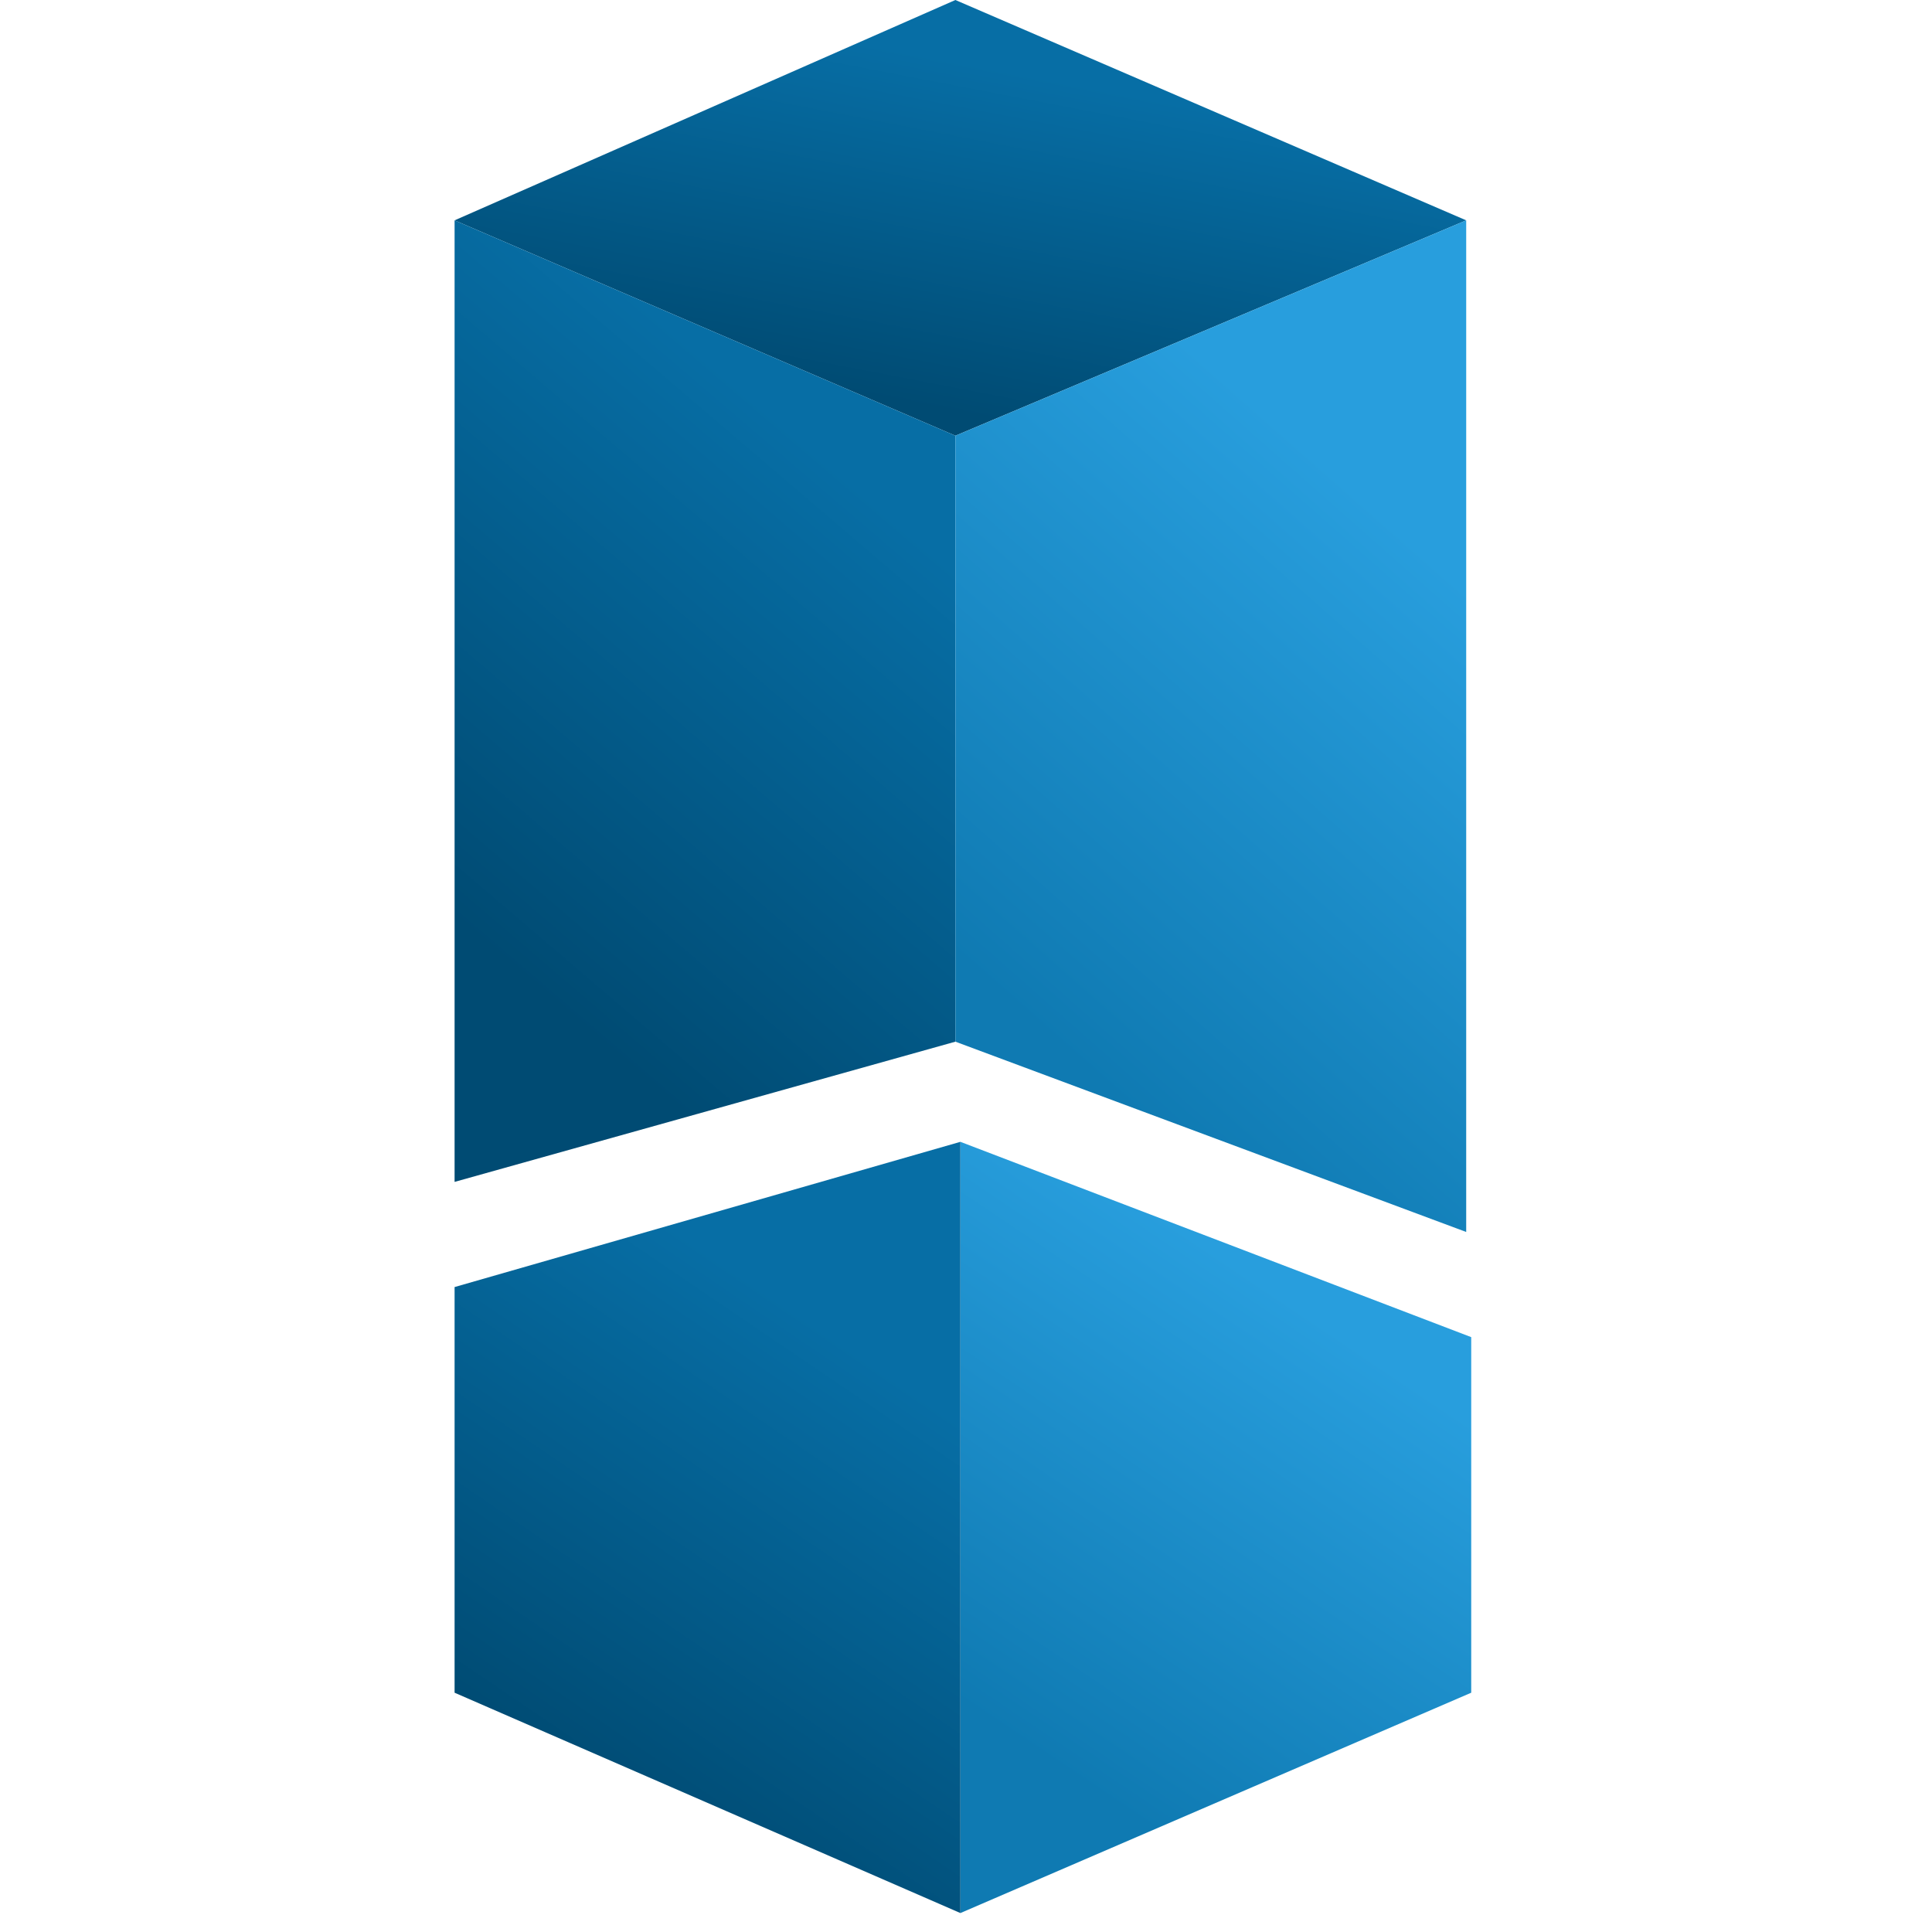
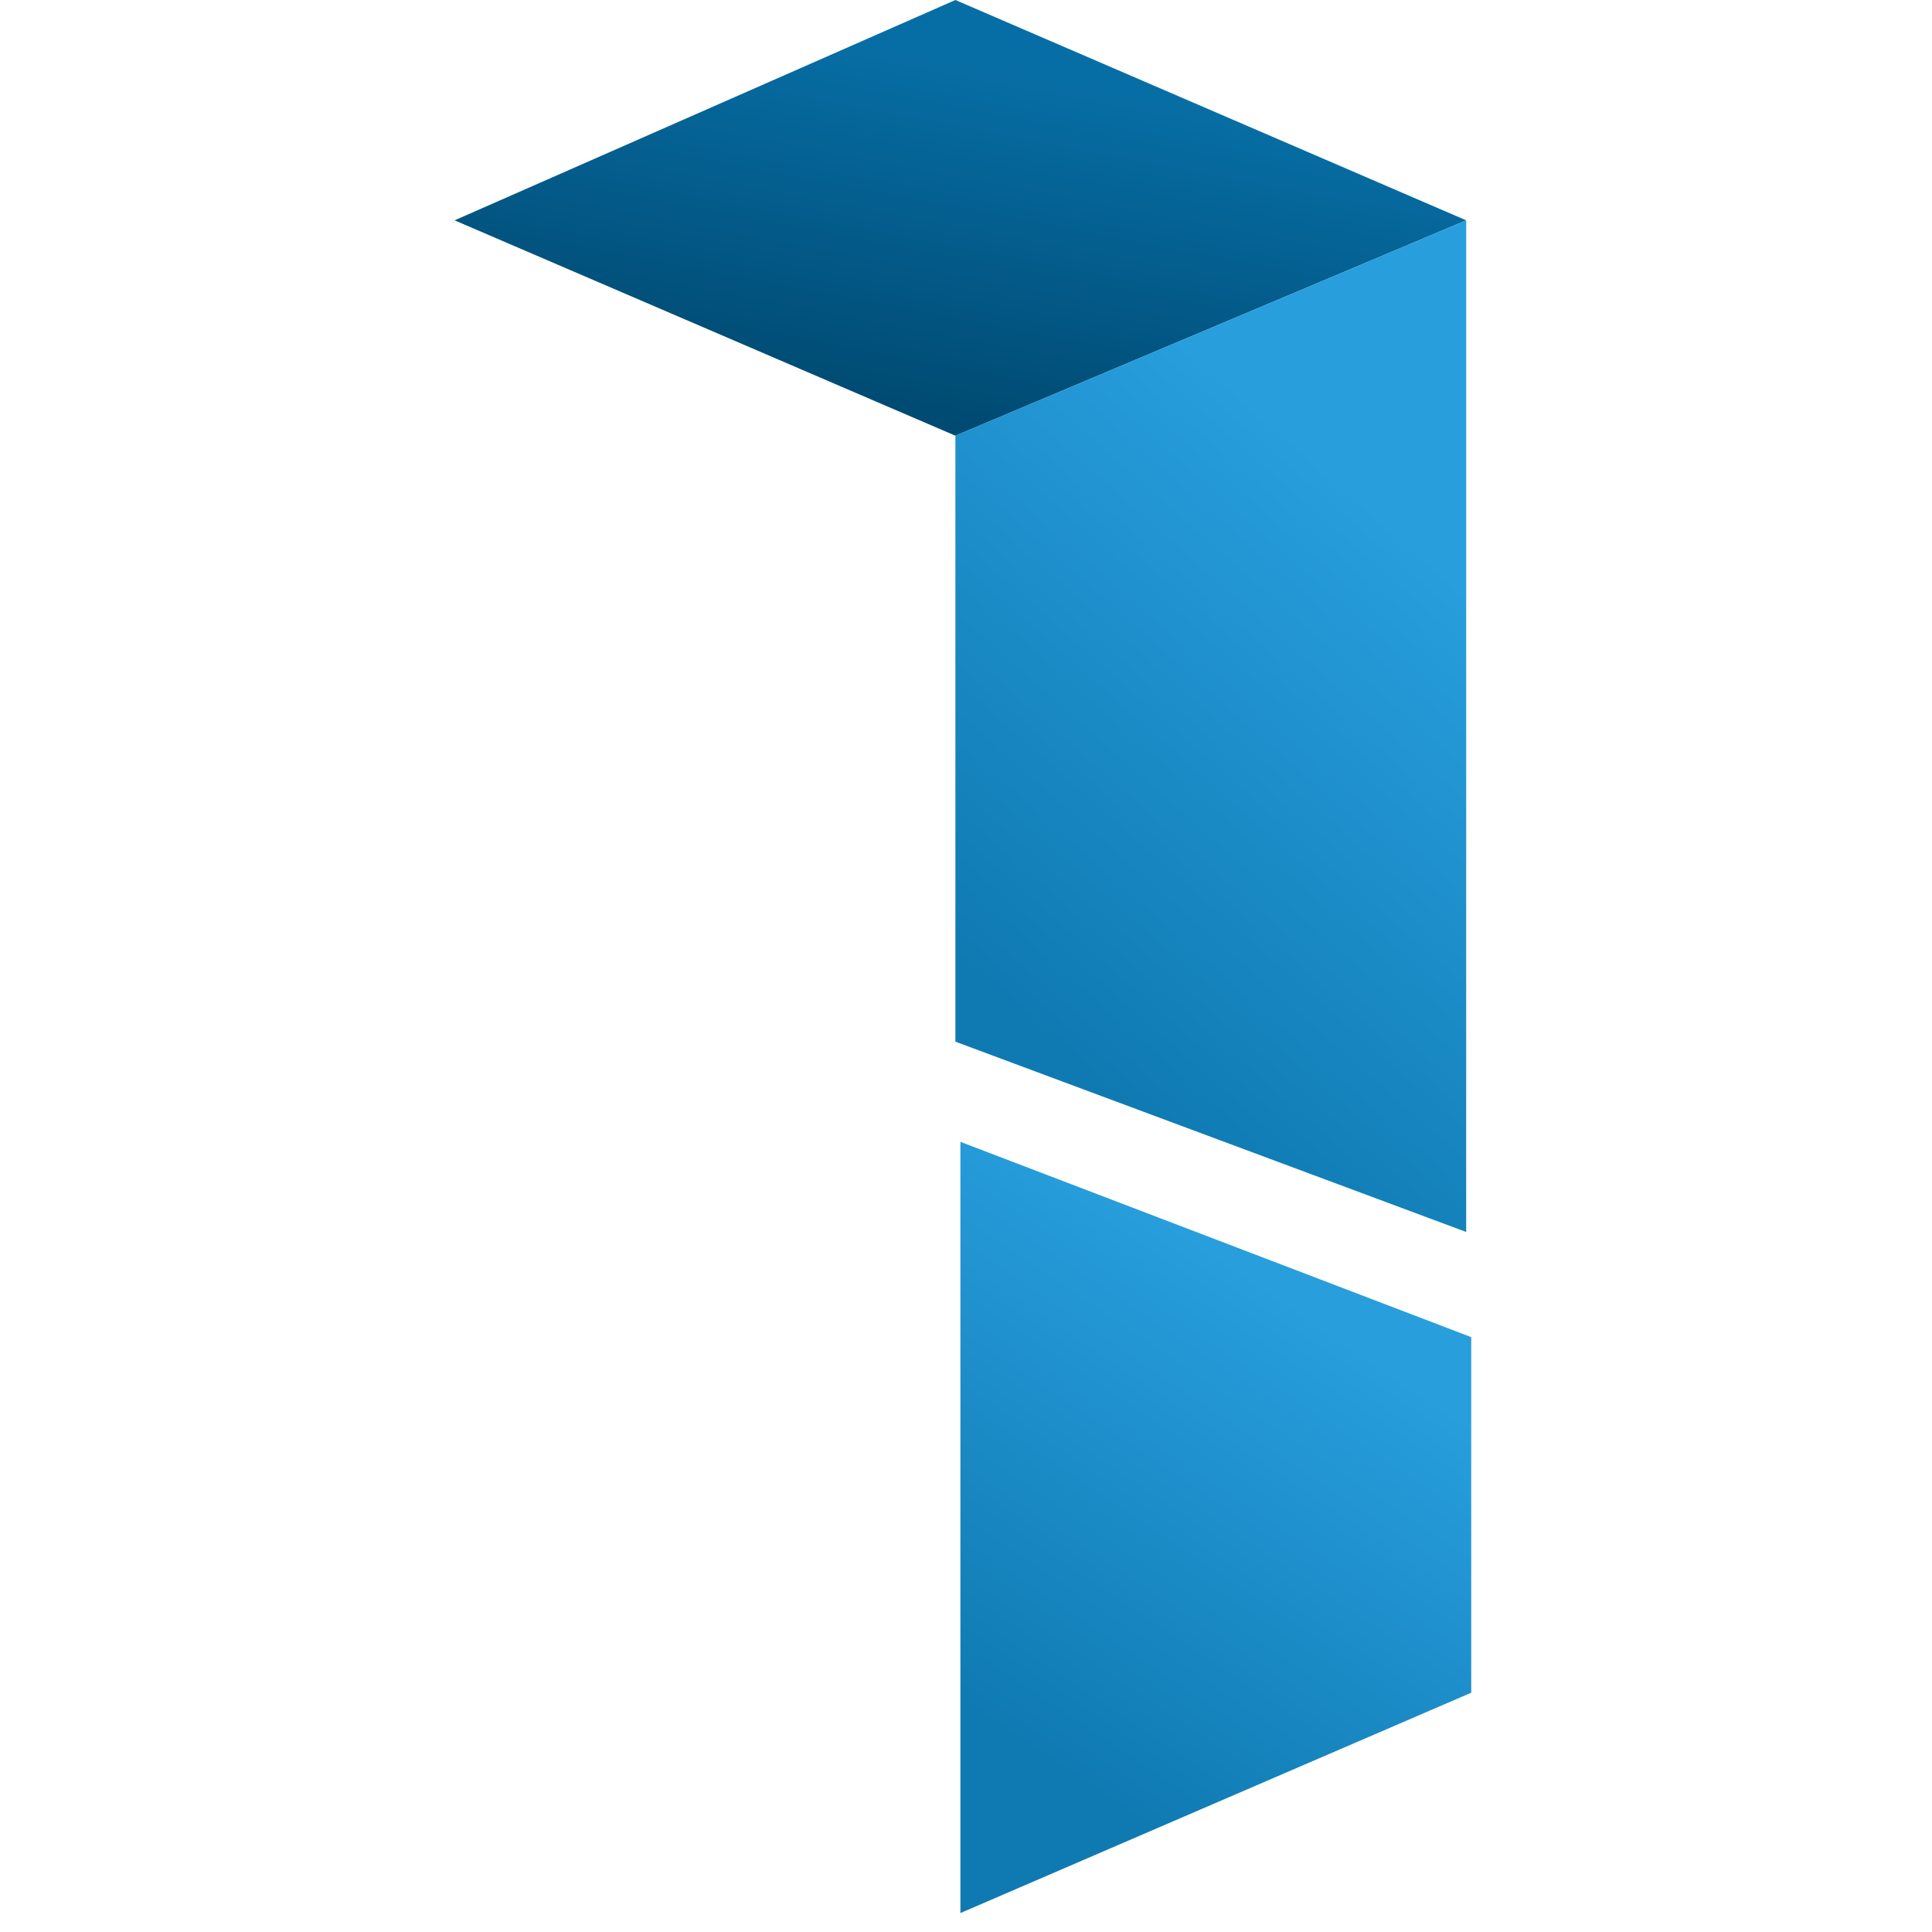
<svg xmlns="http://www.w3.org/2000/svg" width="102" height="102" viewBox="0 0 102 102" fill="none">
-   <path d="M77.408 11.633L50.44 23.003L24 11.633L50.44 0L77.408 11.633Z" fill="url(#paint0_linear_400_260)" />
-   <path d="M50.44 23.003V54.995L24 62.398V11.633L50.44 23.003Z" fill="url(#paint1_linear_400_260)" />
+   <path d="M77.408 11.633L50.44 23.003L24 11.633L50.44 0L77.408 11.633" fill="url(#paint0_linear_400_260)" />
  <path d="M50.44 54.995L77.408 65.042V11.633L50.44 23.003V54.995Z" fill="url(#paint2_linear_400_260)" />
  <path d="M50.704 60.283L77.673 70.594V89.367L50.704 101V60.283Z" fill="url(#paint3_linear_400_260)" />
-   <path d="M50.704 101V60.283L24 67.95V89.367L50.704 101Z" fill="url(#paint4_linear_400_260)" />
  <defs>
    <linearGradient id="paint0_linear_400_260" x1="57.664" y1="4.576" x2="54.225" y2="22.516" gradientUnits="userSpaceOnUse">
      <stop stop-color="#076EA5" />
      <stop offset="1" stop-color="#004B73" />
    </linearGradient>
    <linearGradient id="paint1_linear_400_260" x1="40.665" y1="21.733" x2="20.393" y2="45.455" gradientUnits="userSpaceOnUse">
      <stop stop-color="#076EA5" />
      <stop offset="1" stop-color="#004B73" />
    </linearGradient>
    <linearGradient id="paint2_linear_400_260" x1="67.438" y1="22.259" x2="46.017" y2="46.561" gradientUnits="userSpaceOnUse">
      <stop stop-color="#289EDD" />
      <stop offset="1" stop-color="#0F7AB2" />
    </linearGradient>
    <linearGradient id="paint3_linear_400_260" x1="67.703" y1="68.383" x2="52.462" y2="91.063" gradientUnits="userSpaceOnUse">
      <stop stop-color="#289EDD" />
      <stop offset="1" stop-color="#0F7AB2" />
    </linearGradient>
    <linearGradient id="paint4_linear_400_260" x1="40.832" y1="68.383" x2="25.535" y2="90.924" gradientUnits="userSpaceOnUse">
      <stop stop-color="#076EA5" />
      <stop offset="1" stop-color="#004B73" />
    </linearGradient>
  </defs>
</svg>